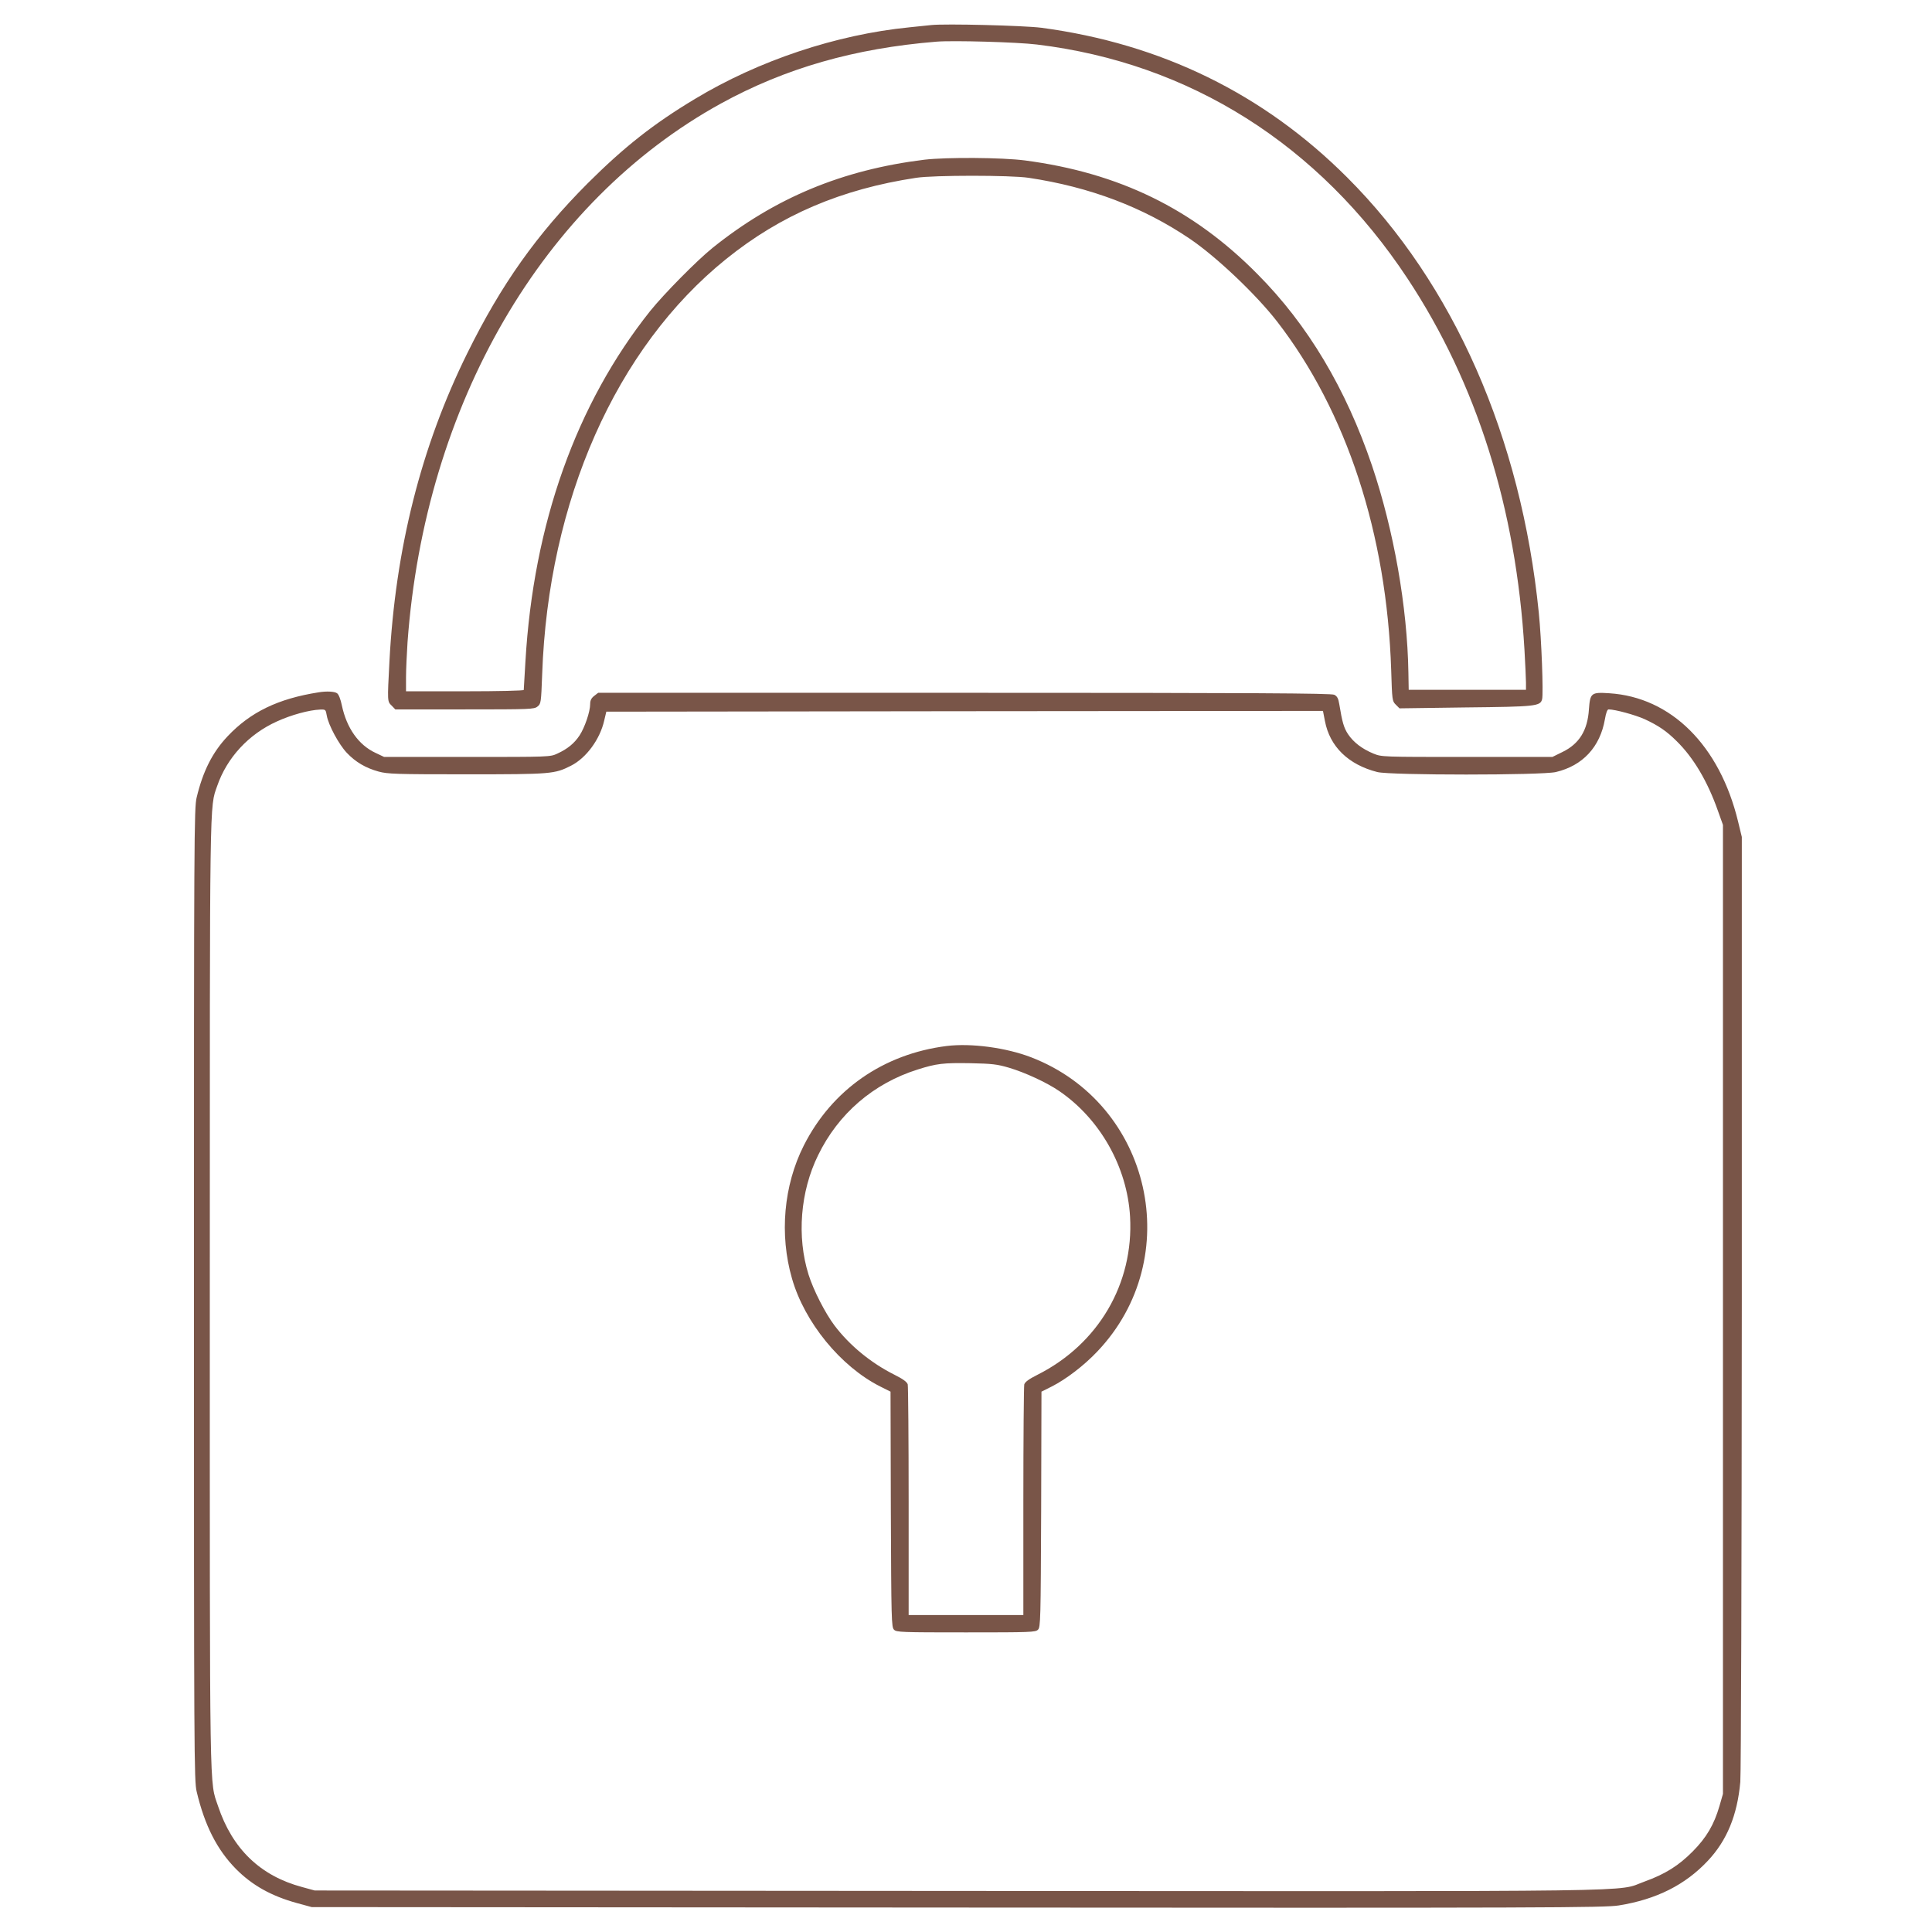
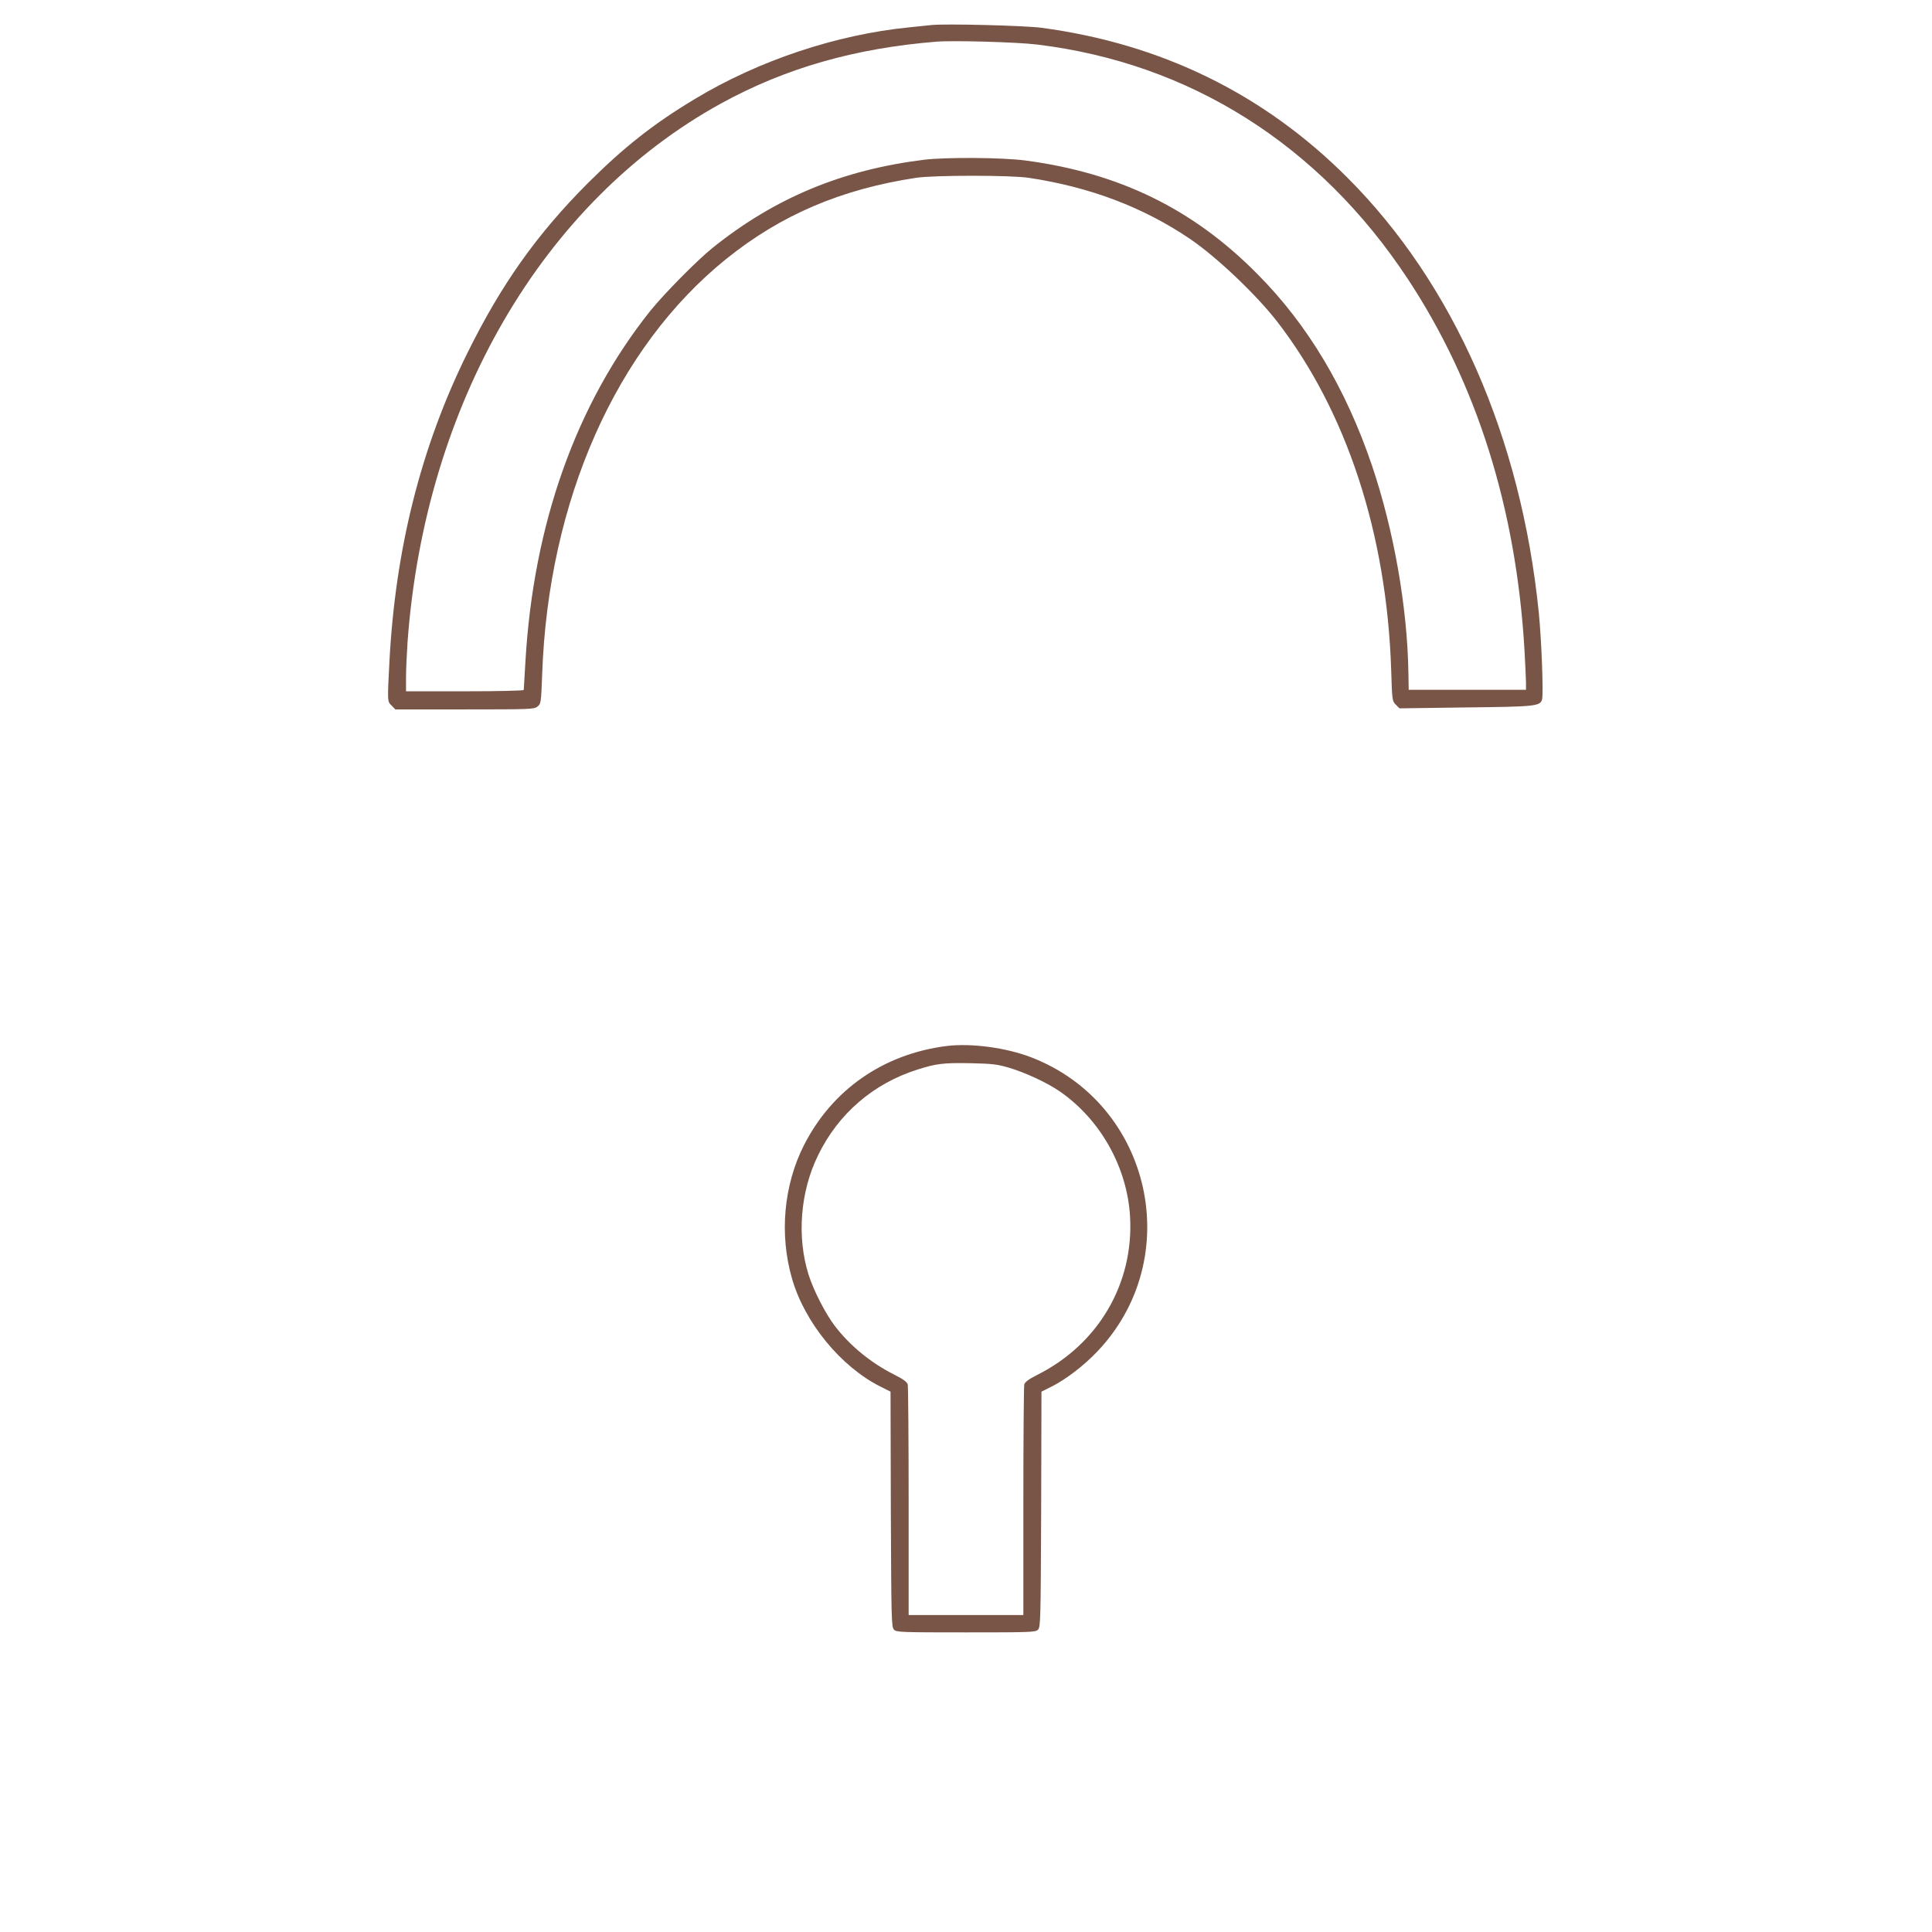
<svg xmlns="http://www.w3.org/2000/svg" version="1.0" width="1280pt" height="1280pt" viewBox="0 0 1280 1280" preserveAspectRatio="xMidYMid meet">
  <g transform="translate(0,1280) scale(0.1,-0.1)" fill="#795548" stroke="none">
    <path d="M6170 12634 c-19 -2 -84 -9 -145 -15 -484 -48 -999 -220 -1420 -474 -275 -165 -469 -318 -711 -559 -338 -339 -573 -670 -798 -1126 -306 -619 -477 -1296 -516 -2045 -14 -266 -14 -262 15 -290 l24 -25 459 0 c437 0 461 1 483 19 23 18 24 25 31 213 40 1150 489 2164 1219 2752 362 292 763 463 1259 538 117 18 625 18 745 0 407 -61 759 -195 1068 -404 177 -120 439 -369 578 -548 461 -596 727 -1408 756 -2310 6 -199 7 -205 30 -228 l25 -25 436 6 c470 5 497 8 509 55 9 38 -4 394 -22 572 -117 1163 -564 2180 -1270 2885 -553 553 -1231 885 -2025 991 -118 15 -637 28 -730 18z m700 -129 c1012 -122 1869 -663 2455 -1550 459 -694 720 -1524 775 -2460 5 -93 10 -191 10 -217 l0 -48 -388 0 -389 0 -2 113 c-7 437 -97 945 -241 1372 -173 510 -425 933 -758 1268 -427 433 -918 672 -1541 754 -153 20 -520 22 -666 5 -545 -67 -992 -253 -1405 -585 -104 -84 -320 -303 -412 -417 -490 -615 -774 -1410 -827 -2324 -6 -98 -11 -182 -11 -187 0 -5 -169 -9 -390 -9 l-390 0 0 93 c0 50 5 155 10 232 115 1577 896 2919 2076 3569 426 234 885 366 1429 410 109 9 536 -3 665 -19z" />
-     <path d="M2110 8213 c-267 -42 -450 -130 -602 -291 -100 -106 -163 -230 -205 -405 -17 -68 -18 -256 -18 -3292 0 -3057 1 -3224 18 -3295 53 -224 135 -385 260 -512 107 -108 233 -179 403 -226 l99 -27 4280 -3 c3922 -3 4288 -1 4380 14 249 40 440 136 590 296 126 134 195 301 215 522 5 58 9 1419 10 3181 l0 3080 -25 103 c-122 503 -443 823 -853 849 -120 8 -127 2 -135 -107 -9 -139 -64 -228 -175 -282 l-67 -33 -565 0 c-563 0 -565 0 -620 22 -75 31 -132 74 -169 129 -28 43 -38 78 -58 199 -6 38 -14 52 -33 62 -20 10 -523 13 -2451 13 l-2426 0 -27 -21 c-19 -15 -26 -30 -26 -54 0 -50 -36 -155 -70 -207 -35 -53 -80 -90 -148 -121 -47 -22 -52 -22 -597 -22 l-550 0 -57 27 c-112 52 -191 164 -223 314 -8 40 -21 74 -32 81 -16 12 -69 15 -123 6z m55 -154 c11 -63 80 -191 133 -247 58 -61 124 -100 211 -124 60 -16 112 -18 584 -18 563 0 581 2 690 57 101 51 192 175 220 299 l14 59 2374 3 2374 2 13 -67 c32 -169 155 -289 347 -338 86 -22 1089 -22 1183 0 178 42 293 166 325 350 7 42 16 65 24 65 44 0 178 -37 240 -65 90 -42 144 -78 212 -146 111 -109 204 -266 272 -459 l34 -95 0 -3210 0 -3210 -23 -80 c-36 -124 -86 -209 -177 -301 -94 -95 -184 -151 -320 -200 -196 -70 166 -65 -4550 -62 l-4260 3 -84 23 c-276 74 -461 252 -556 535 -58 174 -55 -20 -55 3387 0 3356 -2 3226 49 3373 65 188 209 343 395 427 96 44 214 76 288 79 35 1 36 0 43 -40z" />
    <path d="M6272 5870 c-420 -53 -760 -290 -947 -660 -133 -264 -162 -589 -78 -880 83 -291 323 -584 585 -716 l68 -34 2 -780 c3 -733 4 -780 21 -797 16 -17 49 -18 477 -18 428 0 461 1 477 18 17 17 18 64 21 797 l2 780 68 34 c95 48 214 139 302 232 589 619 360 1641 -438 1949 -166 64 -398 95 -560 75z m413 -144 c105 -31 250 -98 332 -154 271 -185 451 -503 470 -833 25 -443 -210 -844 -613 -1047 -58 -29 -83 -48 -88 -64 -3 -13 -6 -362 -6 -775 l0 -753 -380 0 -380 0 0 753 c0 413 -3 762 -6 775 -5 16 -30 35 -88 64 -156 78 -297 194 -397 326 -62 82 -140 235 -172 337 -79 251 -55 551 63 791 134 276 367 476 659 568 126 40 171 45 351 42 143 -3 177 -7 255 -30z" />
  </g>
</svg>